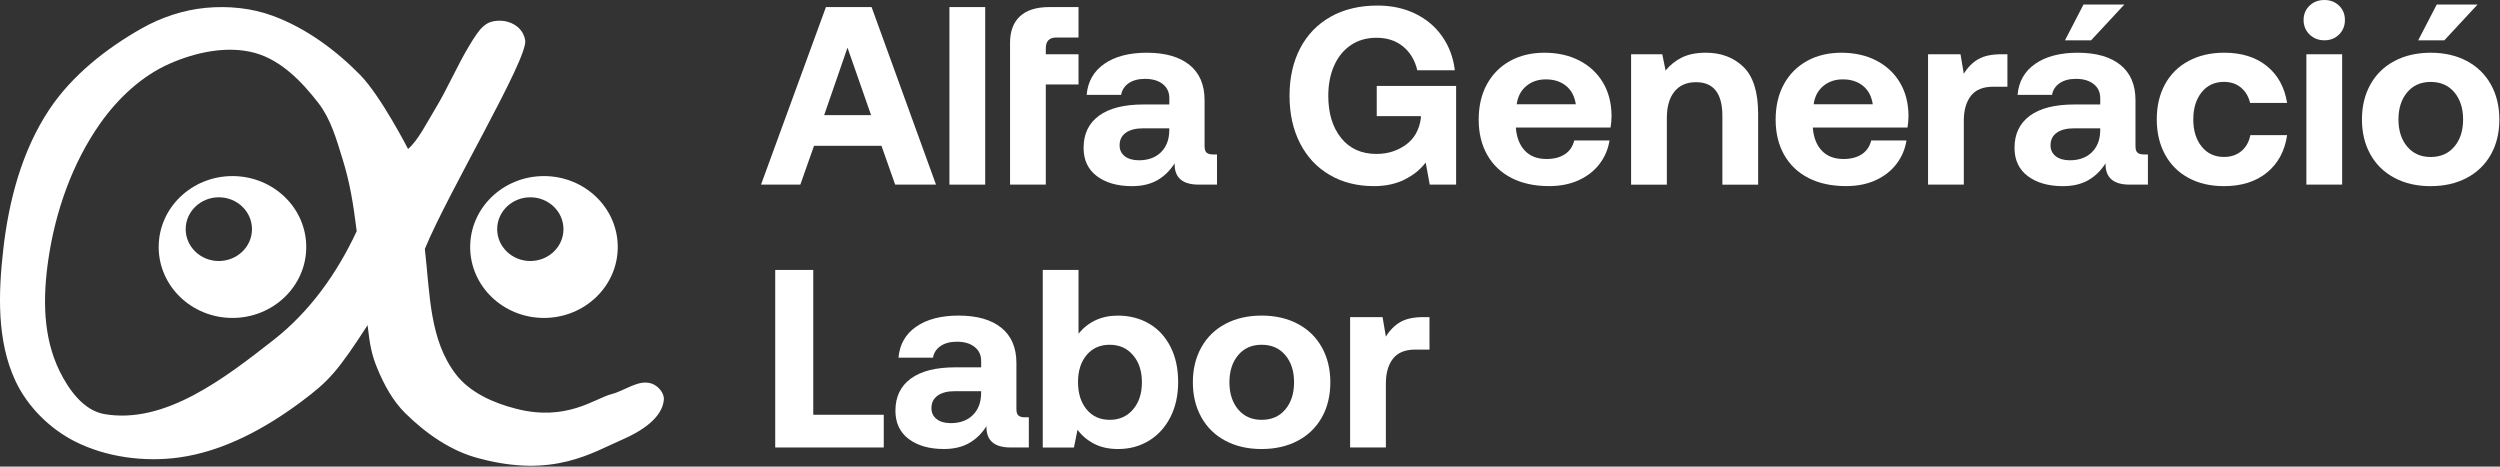
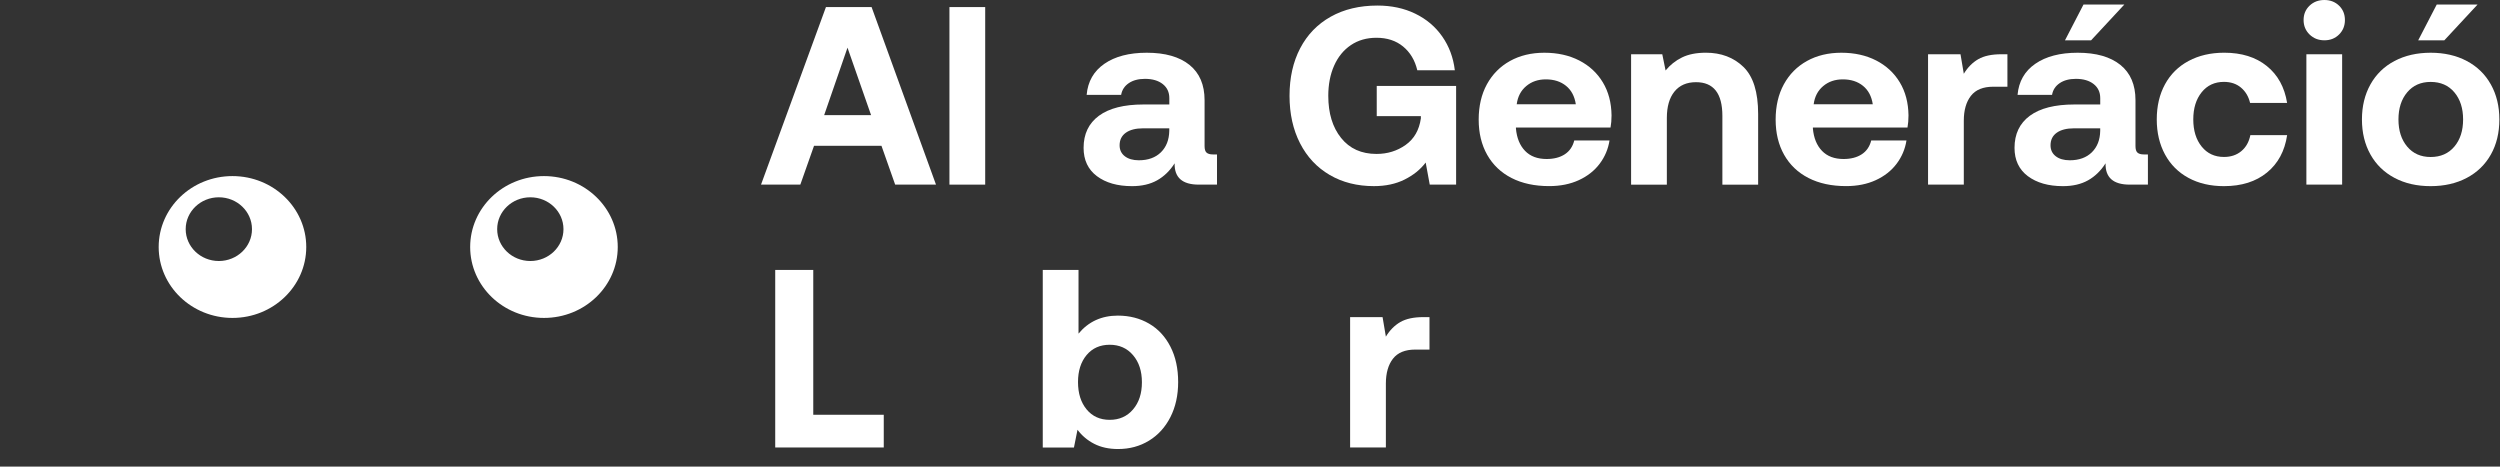
<svg xmlns="http://www.w3.org/2000/svg" width="943" height="176" viewBox="0 0 943 176" fill="none">
  <rect x="0" y="0" width="943" height="176" fill="#333333" stroke="none" />
  <g clip-path="url(#clip0_462_5240)">
-     <path d="M77.53 2.965C69.134 3.776 60.794 6.561 53.515 10.674C39.915 18.349 27.062 28.565 18.573 41.336C8.238 56.884 3.307 75.771 1.231 94.104C-0.64 110.607 -1.241 128.568 5.834 143.698C10.279 153.209 18.564 161.573 28.149 166.455C39.898 172.44 54.38 174.377 67.553 172.558C84.464 170.224 100.343 161.45 113.836 151.362C124.051 143.723 127.329 140.139 138.652 122.653C139.509 130.202 140.182 133.757 142.304 138.91C144.84 145.066 148.134 151.202 152.95 155.937C160.668 163.527 170.249 170.31 180.946 172.96C208.805 180.414 223.431 170.687 234.661 165.845C241.42 162.929 249.829 157.854 250.408 150.76C250.613 148.249 248.239 145.5 245.767 144.673C240.824 143.022 235.867 147.335 230.608 148.679C224.476 150.248 213.702 159.107 194.711 154.188C186.171 152.054 177.187 148.019 171.962 141.187C161.981 128.138 162.228 111.258 160.251 93.891C169.085 72.412 199.199 22.142 198.108 15.241C197.285 10.051 192.308 7.667 188.089 7.815C183.085 7.991 181.129 10.358 176.876 17.444C172.294 25.083 168.851 33.32 164.24 40.939C161.065 46.181 157.694 52.989 153.918 56.196C153.918 56.196 143.655 36.196 135.805 28.212C126.608 18.853 115.447 10.608 102.943 5.98C94.982 3.022 86.028 2.146 77.53 2.965ZM96.128 19.955C106.079 22.683 113.951 30.899 120.113 38.883C124.81 44.969 126.928 52.62 129.182 59.883C131.94 68.758 133.205 76.41 134.556 87.186C127.141 103.091 116.866 117.545 103.143 128.261C85.001 142.424 62.315 160.176 39.336 156.191C31.511 154.831 25.864 146.897 22.48 139.983C16.194 127.146 16.079 112.434 18.278 97.59C20.916 79.777 27.241 61.488 37.861 46.464C44.412 37.199 53.327 28.729 63.913 24.051C73.762 19.701 85.721 17.1 96.128 19.955Z" fill="white" />
    <path d="M87.686 66.419C72.313 66.419 59.852 78.396 59.852 93.17C59.852 107.944 72.313 119.921 87.686 119.921C103.058 119.921 115.519 107.944 115.519 93.17C115.523 78.396 103.062 66.419 87.686 66.419ZM82.546 74.419C89.45 74.419 95.05 79.797 95.05 86.432C95.05 86.432 95.05 86.432 95.05 86.436C95.05 93.072 89.45 98.454 82.546 98.454C75.642 98.454 70.042 93.076 70.042 86.436C70.042 79.801 75.642 74.423 82.546 74.419Z" fill="white" />
    <path d="M205.182 66.419C189.81 66.419 177.348 78.396 177.348 93.17C177.348 107.944 189.81 119.921 205.182 119.921C220.554 119.921 233.015 107.944 233.015 93.17C233.015 78.396 220.554 66.419 205.182 66.419ZM200.038 74.419C206.942 74.419 212.542 79.801 212.542 86.436C212.542 93.072 206.946 98.454 200.038 98.454C193.134 98.454 187.534 93.076 187.534 86.436C187.534 79.801 193.134 74.423 200.038 74.419Z" fill="white" />
    <path d="M311.545 2.67H328.763L353.059 69.64H337.658L332.493 55.002H307.049L301.884 69.64H287.057L311.545 2.67ZM328.571 43.426L319.675 17.977L310.875 43.426H328.571Z" fill="white" />
    <path d="M371.616 2.67V69.64H358.128V2.67H371.616Z" fill="white" />
-     <path d="M395.816 2.67H406.817V14.15H398.495C395.816 14.15 394.477 15.49 394.477 18.169V20.465H406.817V31.85H394.477V69.64H380.99V16.16C380.99 11.82 382.233 8.488 384.72 6.158C387.207 3.835 390.903 2.67 395.816 2.67Z" fill="white" />
    <path d="M459.044 69.64H452.157C445.974 69.64 442.939 66.961 443.07 61.604C441.287 64.413 439.087 66.544 436.47 68.014C433.852 69.484 430.696 70.214 427 70.214C421.513 70.214 417.095 68.953 413.747 66.439C410.399 63.917 408.73 60.36 408.73 55.768C408.73 50.541 410.66 46.505 414.521 43.661C418.382 40.826 423.974 39.408 431.313 39.408H441.07V37.016C441.07 34.781 440.244 33.016 438.583 31.702C436.922 30.398 434.696 29.745 431.887 29.745C429.4 29.745 427.356 30.285 425.765 31.372C424.174 32.459 423.217 33.92 422.895 35.773H409.886C410.33 30.737 412.565 26.832 416.582 24.057C420.6 21.283 425.921 19.891 432.556 19.891C439.504 19.891 444.878 21.422 448.679 24.483C452.47 27.545 454.366 31.98 454.366 37.782V55.098C454.366 56.307 454.618 57.142 455.131 57.586C455.644 58.029 456.435 58.255 457.522 58.255H459.053V69.64H459.044ZM431.209 48.401C428.4 48.401 426.217 48.958 424.661 50.071C423.095 51.184 422.313 52.767 422.313 54.811C422.313 56.533 422.965 57.907 424.269 58.925C425.574 59.943 427.348 60.456 429.574 60.456C433.078 60.456 435.852 59.447 437.896 57.446C439.939 55.437 440.991 52.741 441.052 49.358V48.401H431.209Z" fill="white" />
    <path d="M501.941 6.306C506.949 3.496 512.828 2.096 519.585 2.096C524.88 2.096 529.628 3.114 533.837 5.158C538.046 7.202 541.446 10.072 544.02 13.768C546.603 17.465 548.185 21.709 548.759 26.492H534.602C533.707 22.726 531.924 19.752 529.246 17.543C526.567 15.342 523.219 14.246 519.202 14.246C515.506 14.246 512.28 15.168 509.541 17.021C506.802 18.873 504.697 21.457 503.228 24.77C501.758 28.084 501.028 31.885 501.028 36.155C501.028 42.722 502.636 48.018 505.862 52.037C509.08 56.055 513.532 58.064 519.211 58.064C523.359 58.064 527.019 56.933 530.211 54.663C533.402 52.402 535.315 49.071 535.95 44.661V43.8H519.306V32.415H549.246V69.632H539.298L537.768 61.308C535.794 63.926 533.141 66.057 529.828 67.718C526.515 69.379 522.654 70.206 518.254 70.206C511.941 70.206 506.375 68.805 501.567 65.996C496.758 63.187 493.019 59.203 490.375 54.037C487.732 48.871 486.41 42.904 486.41 36.147C486.41 29.319 487.749 23.344 490.427 18.212C493.106 13.081 496.94 9.115 501.941 6.306Z" fill="white" />
    <path d="M569.568 23.005C573.299 20.935 577.621 19.891 582.525 19.891C587.499 19.891 591.882 20.865 595.682 22.813C599.474 24.762 602.439 27.501 604.578 31.041C606.717 34.581 607.813 38.738 607.874 43.522C607.874 45.244 607.743 46.775 607.491 48.114H571.812V48.497C572.134 52.071 573.282 54.872 575.256 56.916C577.229 58.96 579.943 59.977 583.386 59.977C586.125 59.977 588.412 59.386 590.23 58.203C592.047 57.02 593.239 55.281 593.812 52.985H607.108C606.595 56.237 605.352 59.169 603.378 61.786C601.404 64.404 598.786 66.457 595.534 67.953C592.282 69.449 588.551 70.197 584.343 70.197C578.856 70.197 574.125 69.179 570.142 67.135C566.16 65.091 563.099 62.178 560.96 58.386C558.82 54.594 557.759 50.175 557.759 45.131C557.759 40.026 558.794 35.581 560.864 31.789C562.942 28.015 565.838 25.075 569.568 23.005ZM590.708 32.381C588.699 30.754 586.169 29.937 583.099 29.937C580.169 29.937 577.699 30.78 575.69 32.476C573.682 34.163 572.481 36.451 572.108 39.321H594.395C593.943 36.321 592.717 34.007 590.708 32.381Z" fill="white" />
    <path d="M663.171 42.956V69.649H649.683V43.722C649.683 35.242 646.37 30.998 639.735 30.998C636.231 30.998 633.518 32.18 631.605 34.537C629.692 36.894 628.735 40.217 628.735 44.487V69.649H615.248V20.465H627.013L628.257 26.588C629.979 24.483 632.048 22.839 634.474 21.657C636.9 20.474 639.892 19.882 643.466 19.882C649.205 19.882 653.927 21.665 657.623 25.24C661.318 28.823 663.171 34.72 663.171 42.956Z" fill="white" />
    <path d="M681.58 23.005C685.31 20.935 689.632 19.891 694.537 19.891C699.511 19.891 703.893 20.865 707.694 22.813C711.485 24.762 714.45 27.501 716.589 31.041C718.729 34.581 719.824 38.738 719.885 43.522C719.885 45.244 719.755 46.775 719.503 48.114H683.823V48.497C684.145 52.071 685.293 54.872 687.267 56.916C689.241 58.96 691.954 59.977 695.398 59.977C698.137 59.977 700.424 59.386 702.241 58.203C704.059 57.02 705.25 55.281 705.824 52.985H719.12C718.607 56.237 717.363 59.169 715.389 61.786C713.415 64.404 710.798 66.457 707.546 67.953C704.293 69.449 700.563 70.197 696.354 70.197C690.867 70.197 686.137 69.179 682.154 67.135C678.171 65.091 675.11 62.178 672.971 58.386C670.832 54.594 669.771 50.175 669.771 45.131C669.771 40.026 670.806 35.581 672.875 31.789C674.945 28.015 677.849 25.075 681.58 23.005ZM702.72 32.381C700.711 30.754 698.18 29.937 695.111 29.937C692.18 29.937 689.711 30.78 687.702 32.476C685.693 34.163 684.493 36.451 684.119 39.321H706.407C705.954 36.321 704.728 34.007 702.72 32.381Z" fill="white" />
    <path d="M757.199 32.711H751.842C748.016 32.711 745.208 33.859 743.425 36.155C741.642 38.451 740.747 41.573 740.747 45.531V69.64H727.259V20.465H739.503L740.747 27.831C742.216 25.405 744.034 23.578 746.199 22.326C748.364 21.082 751.269 20.465 754.903 20.465H757.199V32.711Z" fill="white" />
    <path d="M810.192 69.64H803.305C797.122 69.64 794.087 66.961 794.217 61.604C792.435 64.413 790.235 66.544 787.617 68.014C785 69.483 781.843 70.214 778.147 70.214C772.66 70.214 768.252 68.953 764.895 66.439C761.547 63.917 759.877 60.36 759.877 55.768C759.877 50.541 761.808 46.505 765.66 43.661C769.521 40.825 775.113 39.408 782.452 39.408H792.209V37.016C792.209 34.781 791.383 33.015 789.722 31.702C788.061 30.397 785.835 29.745 783.026 29.745C780.539 29.745 778.495 30.284 776.904 31.372C775.313 32.459 774.356 33.92 774.034 35.772H761.025C761.469 30.736 763.704 26.831 767.721 24.057C771.739 21.282 777.06 19.891 783.695 19.891C790.643 19.891 796.017 21.422 799.818 24.483C803.609 27.545 805.505 31.98 805.505 37.781V55.098C805.505 56.307 805.757 57.142 806.27 57.585C806.783 58.029 807.574 58.255 808.661 58.255H810.192V69.64ZM782.356 48.401C779.547 48.401 777.365 48.958 775.8 50.071C774.234 51.184 773.46 52.767 773.46 54.811C773.46 56.533 774.113 57.907 775.417 58.925C776.721 59.942 778.495 60.456 780.721 60.456C784.226 60.456 787 59.447 789.043 57.446C791.087 55.437 792.139 52.741 792.2 49.358V48.401H782.356ZM785.895 1.713H801.296L788.765 15.203H778.913L785.895 1.713Z" fill="white" />
    <path d="M838.879 70.214C833.775 70.214 829.314 69.179 825.488 67.1C821.662 65.031 818.714 62.082 816.635 58.255C814.566 54.428 813.531 50.028 813.531 45.053C813.531 40.017 814.566 35.599 816.635 31.798C818.705 28.006 821.67 25.066 825.531 22.996C829.392 20.926 833.871 19.882 838.975 19.882C845.54 19.882 850.897 21.552 855.045 24.909C859.193 28.258 861.741 32.894 862.697 38.825H848.732C848.158 36.399 847.01 34.477 845.288 33.033C843.566 31.598 841.427 30.884 838.879 30.884C835.375 30.884 832.566 32.189 830.462 34.807C828.357 37.425 827.305 40.834 827.305 45.044C827.305 49.253 828.357 52.663 830.462 55.281C832.566 57.899 835.375 59.203 838.879 59.203C841.497 59.203 843.679 58.473 845.436 57.003C847.193 55.533 848.323 53.524 848.836 50.975H862.706C861.81 56.968 859.28 61.673 855.097 65.091C850.923 68.509 845.514 70.214 838.879 70.214Z" fill="white" />
    <path d="M884.506 7.549C884.506 9.715 883.776 11.533 882.306 13.003C880.837 14.472 878.993 15.203 876.758 15.203C874.524 15.203 872.663 14.472 871.158 13.003C869.663 11.533 868.915 9.715 868.915 7.549C868.915 5.384 869.663 3.583 871.158 2.148C872.654 0.713 874.524 0 876.758 0C878.993 0 880.837 0.722 882.306 2.148C883.776 3.583 884.506 5.384 884.506 7.549ZM883.454 20.465V69.64H869.967V20.465H883.454Z" fill="white" />
    <path d="M894.124 58.255C891.985 54.428 890.924 50.027 890.924 45.053C890.924 40.078 891.994 35.677 894.124 31.85C896.263 28.023 899.289 25.075 903.211 23.005C907.133 20.935 911.681 19.891 916.838 19.891C922.003 19.891 926.551 20.926 930.464 23.005C934.386 25.075 937.412 28.032 939.551 31.85C941.69 35.677 942.76 40.078 942.76 45.053C942.76 50.088 941.69 54.507 939.551 58.299C937.412 62.091 934.386 65.03 930.464 67.1C926.542 69.17 922.003 70.214 916.838 70.214C911.672 70.214 907.124 69.179 903.211 67.1C899.298 65.022 896.263 62.091 894.124 58.255ZM929.082 45.061C929.082 40.852 927.986 37.442 925.786 34.824C923.586 32.206 920.603 30.902 916.838 30.902C913.142 30.902 910.194 32.206 907.994 34.824C905.794 37.442 904.698 40.852 904.698 45.061C904.698 49.271 905.794 52.68 907.994 55.298C910.194 57.916 913.142 59.221 916.838 59.221C920.603 59.221 923.577 57.916 925.786 55.298C927.995 52.68 929.082 49.262 929.082 45.061ZM919.133 1.713H934.534L922.003 15.203H912.151L919.133 1.713Z" fill="white" />
    <path d="M292.414 101.82H306.762V156.449H333.354V168.79H292.414V101.82Z" fill="white" />
-     <path d="M388.068 168.79H381.181C374.998 168.79 371.964 166.111 372.094 160.754C370.311 163.563 368.111 165.694 365.494 167.164C362.876 168.634 359.72 169.364 356.024 169.364C350.537 169.364 346.119 168.103 342.772 165.589C339.424 163.067 337.754 159.51 337.754 154.918C337.754 149.691 339.685 145.655 343.545 142.811C347.406 139.976 352.998 138.558 360.337 138.558H370.094V136.166C370.094 133.931 369.268 132.165 367.607 130.852C365.946 129.539 363.72 128.895 360.911 128.895C358.424 128.895 356.381 129.434 354.789 130.522C353.198 131.609 352.241 133.07 351.92 134.922H338.911C339.354 129.887 341.589 125.973 345.606 123.207C349.624 120.433 354.946 119.041 361.581 119.041C368.529 119.041 373.903 120.572 377.703 123.633C381.494 126.695 383.39 131.13 383.39 136.932V154.248C383.39 155.457 383.642 156.292 384.155 156.736C384.668 157.179 385.46 157.405 386.547 157.405H388.077V168.79H388.068ZM360.233 147.551C357.424 147.551 355.241 148.108 353.676 149.221C352.111 150.334 351.337 151.917 351.337 153.961C351.337 155.683 351.989 157.057 353.294 158.075C354.598 159.093 356.372 159.606 358.598 159.606C362.102 159.606 364.876 158.605 366.92 156.596C368.963 154.587 370.016 151.891 370.077 148.516V147.56H360.233V147.551Z" fill="white" />
    <path d="M441.487 130.765C443.435 134.557 444.4 139.01 444.4 144.116C444.4 149.091 443.426 153.492 441.487 157.318C439.539 161.145 436.852 164.111 433.409 166.216C429.965 168.321 426.078 169.373 421.739 169.373C418.295 169.373 415.295 168.721 412.747 167.416C410.199 166.112 408.095 164.337 406.434 162.102L405.095 168.799H393.329V101.829H406.817V125.843C410.582 121.311 415.521 119.05 421.643 119.05C426.043 119.05 429.965 120.059 433.409 122.059C436.852 124.06 439.548 126.973 441.487 130.765ZM430.73 144.203C430.73 139.993 429.617 136.584 427.382 133.966C425.148 131.348 422.217 130.043 418.582 130.043C414.947 130.043 412.043 131.331 409.878 133.914C407.712 136.497 406.625 139.898 406.625 144.107C406.625 148.378 407.712 151.822 409.878 154.44C412.043 157.058 414.947 158.362 418.582 158.362C422.217 158.362 425.148 157.058 427.382 154.44C429.617 151.83 430.73 148.412 430.73 144.203Z" fill="white" />
-     <path d="M453.157 157.405C451.018 153.578 449.948 149.177 449.948 144.203C449.948 139.228 451.018 134.827 453.157 131C455.296 127.173 458.322 124.225 462.244 122.155C466.166 120.085 470.705 119.041 475.87 119.041C481.036 119.041 485.584 120.076 489.506 122.155C493.427 124.225 496.454 127.173 498.593 131C500.732 134.827 501.802 139.228 501.802 144.203C501.802 149.238 500.732 153.657 498.593 157.457C496.454 161.249 493.427 164.189 489.506 166.259C485.584 168.329 481.045 169.373 475.87 169.373C470.705 169.373 466.157 168.338 462.244 166.259C458.322 164.189 455.296 161.232 453.157 157.405ZM488.123 144.203C488.123 139.993 487.027 136.584 484.827 133.966C482.627 131.348 479.645 130.043 475.879 130.043C472.183 130.043 469.227 131.348 467.036 133.966C464.835 136.584 463.74 139.993 463.74 144.203C463.74 148.412 464.835 151.821 467.036 154.439C469.236 157.057 472.183 158.362 475.879 158.362C479.645 158.362 482.627 157.057 484.827 154.439C487.019 151.83 488.123 148.412 488.123 144.203Z" fill="white" />
    <path d="M539.202 131.861H533.846C530.02 131.861 527.211 133.009 525.428 135.305C523.646 137.601 522.75 140.724 522.75 144.681V168.79H509.263V119.615H521.506L522.75 126.982C524.219 124.555 526.037 122.729 528.202 121.476C530.367 120.233 533.272 119.615 536.907 119.615H539.202V131.861Z" fill="white" />
  </g>
  <defs>
    <clipPath id="clip0_462_5240">
      <rect width="942.76" height="175.678" fill="white" />
    </clipPath>
  </defs>
</svg>